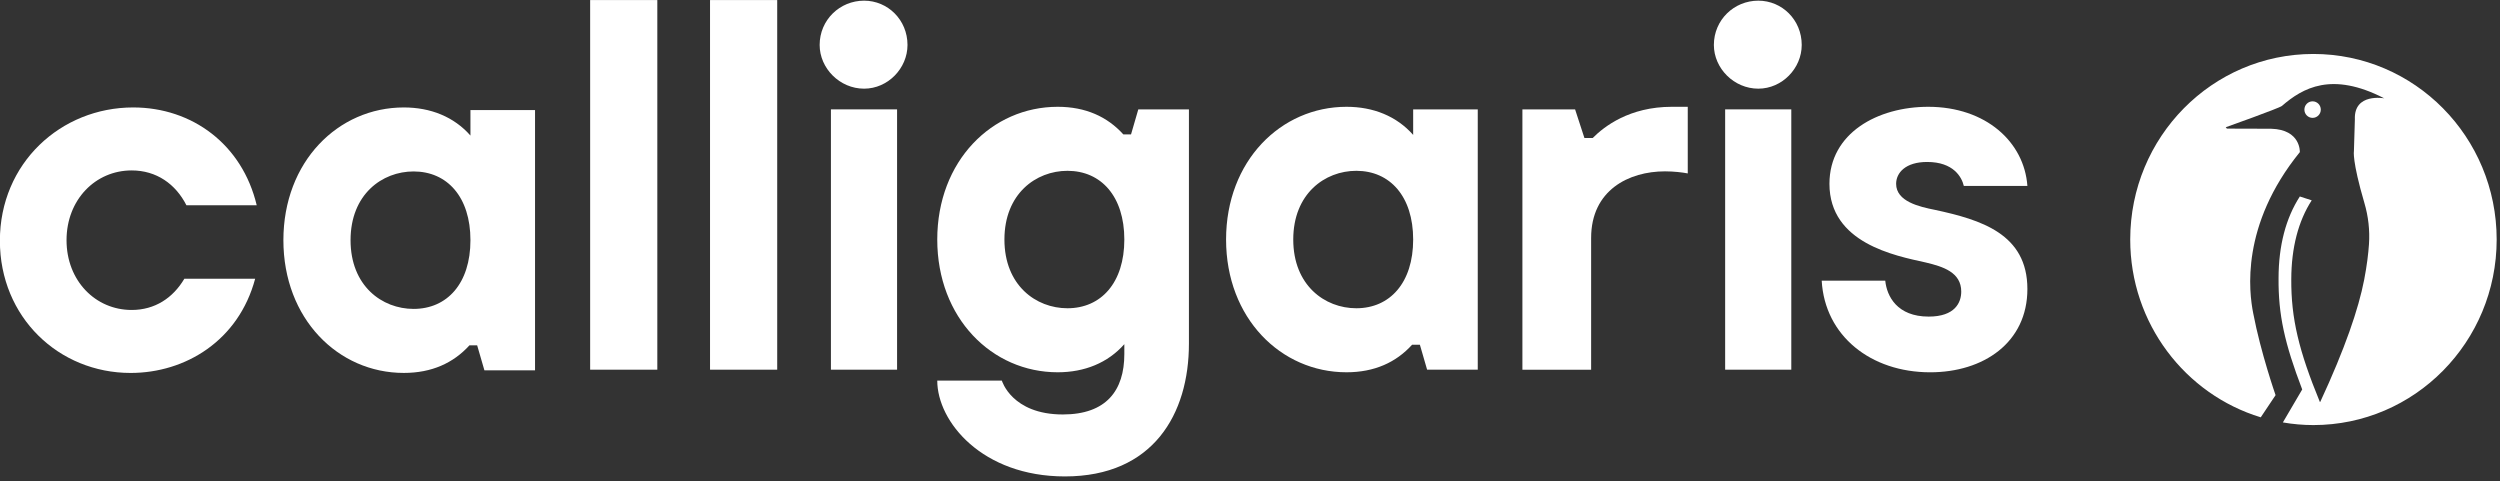
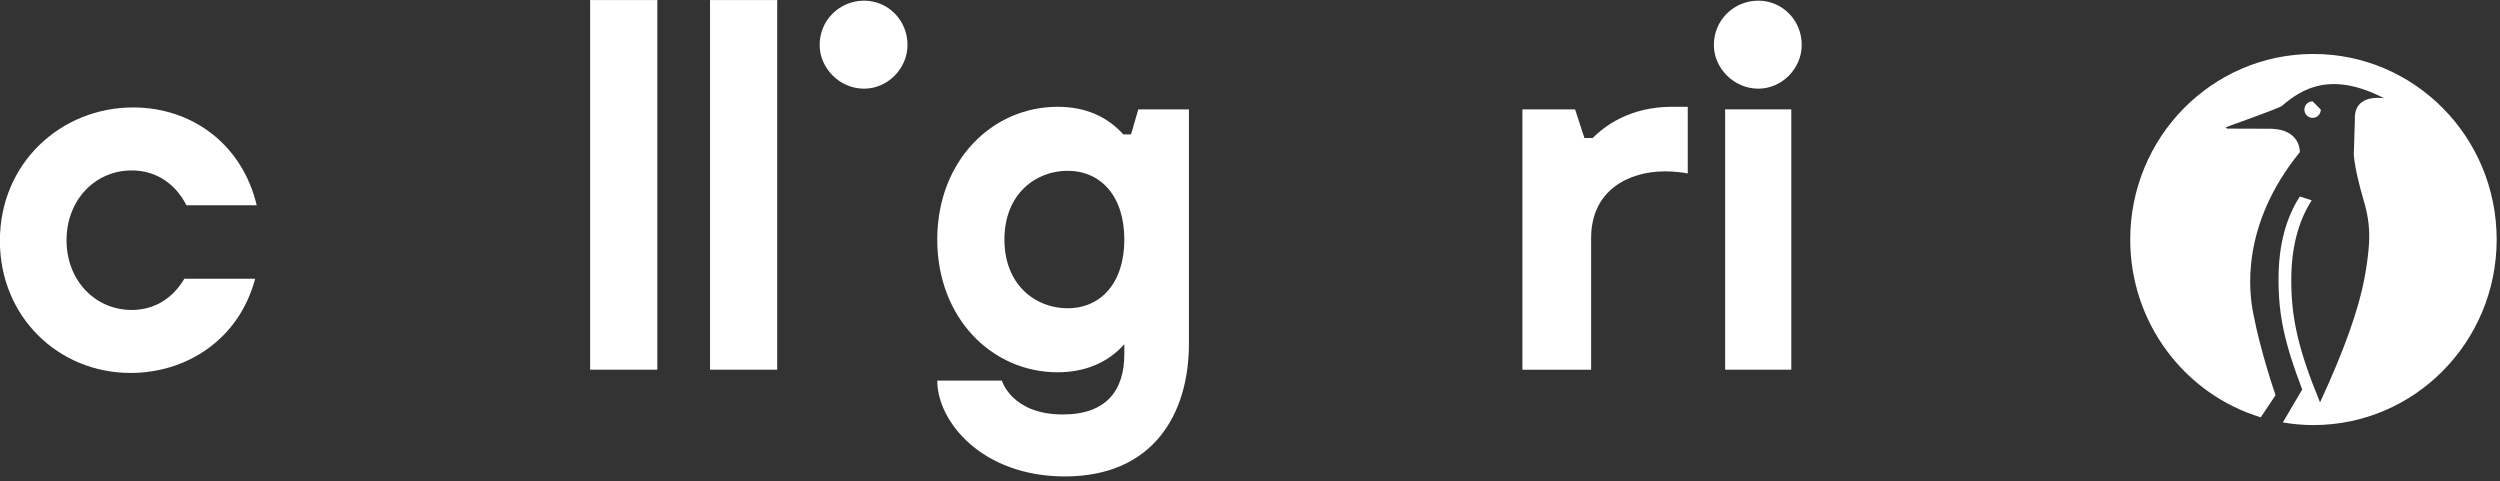
<svg xmlns="http://www.w3.org/2000/svg" width="135" height="26" viewBox="0 0 135 26" fill="none">
  <rect x="0" y="0" width="135" height="26" fill="#333333" stroke="none" />
  <g clip-path="url(#clip0_16_112)">
    <path d="M7.054 20.139C3.174 20.139 -0.006 17.131 -0.006 12.999C-0.006 8.81 3.286 5.802 7.193 5.802C10.375 5.802 13.081 7.797 13.863 11.086H10.068C9.482 9.934 8.449 9.203 7.109 9.203C5.157 9.203 3.593 10.778 3.593 12.971C3.593 15.163 5.157 16.738 7.109 16.738C8.365 16.738 9.342 16.09 9.956 15.05H13.779C12.886 18.396 10.012 20.139 7.054 20.139Z" fill="white" />
-     <path d="M25.404 12.97C25.404 10.636 24.148 9.258 22.334 9.258C20.633 9.258 18.93 10.496 18.93 12.97C18.93 15.443 20.633 16.681 22.334 16.681C24.148 16.681 25.404 15.303 25.404 12.97ZM28.892 5.942V19.997H26.158L25.767 18.649H25.349C24.483 19.604 23.311 20.138 21.805 20.138C18.26 20.138 15.303 17.214 15.303 12.97C15.303 8.725 18.26 5.802 21.805 5.802C23.255 5.802 24.511 6.307 25.404 7.32V5.942H28.892Z" fill="white" />
    <path d="M35.495 0.003H31.868V19.963H35.495V0.003Z" fill="white" />
    <path d="M41.969 0.003H38.342V19.963H41.969V0.003Z" fill="white" />
-     <path d="M44.87 5.906H48.442V19.963H44.87V5.906Z" fill="white" />
    <path d="M60.714 12.935C60.714 10.602 59.458 9.224 57.643 9.224C55.942 9.224 54.239 10.461 54.239 12.935C54.239 15.409 55.942 16.646 57.643 16.646C59.458 16.646 60.714 15.268 60.714 12.935ZM64.202 5.907V18.557C64.202 22.353 62.277 25.727 57.504 25.727C53.04 25.727 50.612 22.775 50.612 20.553H54.1C54.1 20.553 54.63 22.381 57.392 22.381C59.738 22.381 60.714 21.088 60.714 19.12V18.585C59.82 19.597 58.564 20.103 57.114 20.103C53.569 20.103 50.612 17.179 50.612 12.935C50.612 8.69 53.569 5.767 57.114 5.767C58.621 5.767 59.793 6.3 60.659 7.256H61.076L61.468 5.907H64.202Z" fill="white" />
-     <path d="M76.311 12.935C76.311 10.602 75.055 9.224 73.242 9.224C71.539 9.224 69.836 10.461 69.836 12.935C69.836 15.409 71.539 16.646 73.242 16.646C75.055 16.646 76.311 15.268 76.311 12.935ZM79.799 5.907V19.963H77.064L76.673 18.614H76.254C75.39 19.57 74.218 20.103 72.711 20.103C69.166 20.103 66.208 17.18 66.208 12.935C66.208 8.691 69.166 5.767 72.711 5.767C74.161 5.767 75.417 6.273 76.311 7.285V5.907H79.799Z" fill="white" />
    <path d="M91.139 5.767V9.365C90.861 9.31 90.387 9.253 89.911 9.253C87.959 9.253 85.921 10.265 85.921 12.852V19.964H82.21V5.907H85.055L85.559 7.453H86.005C86.619 6.835 87.986 5.767 90.275 5.767H91.139Z" fill="white" />
    <path d="M93.158 5.906H96.73V19.963H93.158V5.906Z" fill="white" />
-     <path d="M104.065 8.746C102.893 8.746 102.391 9.336 102.391 9.926C102.391 10.882 103.646 11.164 104.484 11.332C106.967 11.867 109.479 12.625 109.479 15.606C109.479 18.502 107.106 20.104 104.231 20.104C101.023 20.104 98.539 18.136 98.372 15.156H101.804C101.888 15.999 102.446 17.096 104.149 17.096C105.572 17.096 105.907 16.336 105.907 15.746C105.907 14.706 104.929 14.396 103.981 14.172C102.334 13.807 98.79 13.132 98.79 9.926C98.79 7.171 101.413 5.767 104.121 5.767C107.247 5.767 109.31 7.678 109.479 10.039H106.046C105.934 9.561 105.487 8.746 104.065 8.746Z" fill="white" />
    <path d="M92.549 2.427C92.549 1.077 93.636 0.036 94.949 0.036C96.233 0.036 97.293 1.077 97.293 2.427C97.293 3.692 96.233 4.788 94.949 4.788C93.636 4.788 92.549 3.692 92.549 2.427Z" fill="white" />
    <path d="M44.261 2.427C44.261 1.077 45.348 0.036 46.661 0.036C47.944 0.036 49.005 1.077 49.005 2.427C49.005 3.692 47.944 4.788 46.661 4.788C45.348 4.788 44.261 3.692 44.261 2.427Z" fill="white" />
    <path d="M124.921 2.914C119.46 2.914 115.032 7.397 115.032 12.935C115.032 17.465 118.002 21.296 122.081 22.535L122.881 21.338C122.881 21.338 122.081 19.05 121.673 16.913C121.447 15.771 120.98 12.171 124.191 8.215C124.191 8.215 124.255 6.997 122.64 6.952L120.252 6.945L120.191 6.871C120.191 6.871 123.081 5.843 123.224 5.72C124.351 4.745 125.917 3.847 128.751 5.31C128.751 5.31 127.104 5.003 127.163 6.446V6.449C127.166 6.496 127.112 8.154 127.112 8.154C127.112 8.154 127.002 8.661 127.677 10.961C127.89 11.681 127.975 12.434 127.925 13.184C127.891 13.691 127.815 14.329 127.665 15.108C127.362 16.677 126.63 18.822 125.295 21.699L125.273 21.707C124.138 18.945 123.716 17.2 123.729 15.077C123.734 13.379 124.107 11.942 124.832 10.818L124.191 10.61C123.432 11.784 123.045 13.268 123.042 15.024C123.027 16.992 123.363 18.527 124.319 21.031L123.275 22.811C123.81 22.904 124.366 22.954 124.921 22.954C130.391 22.954 134.82 18.467 134.82 12.935C134.82 7.397 130.391 2.914 124.921 2.914Z" fill="white" />
-     <path d="M125.323 5.92C125.323 6.165 125.125 6.365 124.879 6.365C124.635 6.365 124.437 6.165 124.437 5.92C124.437 5.672 124.635 5.472 124.879 5.472C125.125 5.472 125.323 5.672 125.323 5.92Z" fill="white" />
+     <path d="M125.323 5.92C125.323 6.165 125.125 6.365 124.879 6.365C124.635 6.365 124.437 6.165 124.437 5.92C124.437 5.672 124.635 5.472 124.879 5.472Z" fill="white" />
  </g>
  <defs>
    <clipPath id="clip0_16_112">
      <rect width="135" height="26" fill="white" />
    </clipPath>
  </defs>
</svg>